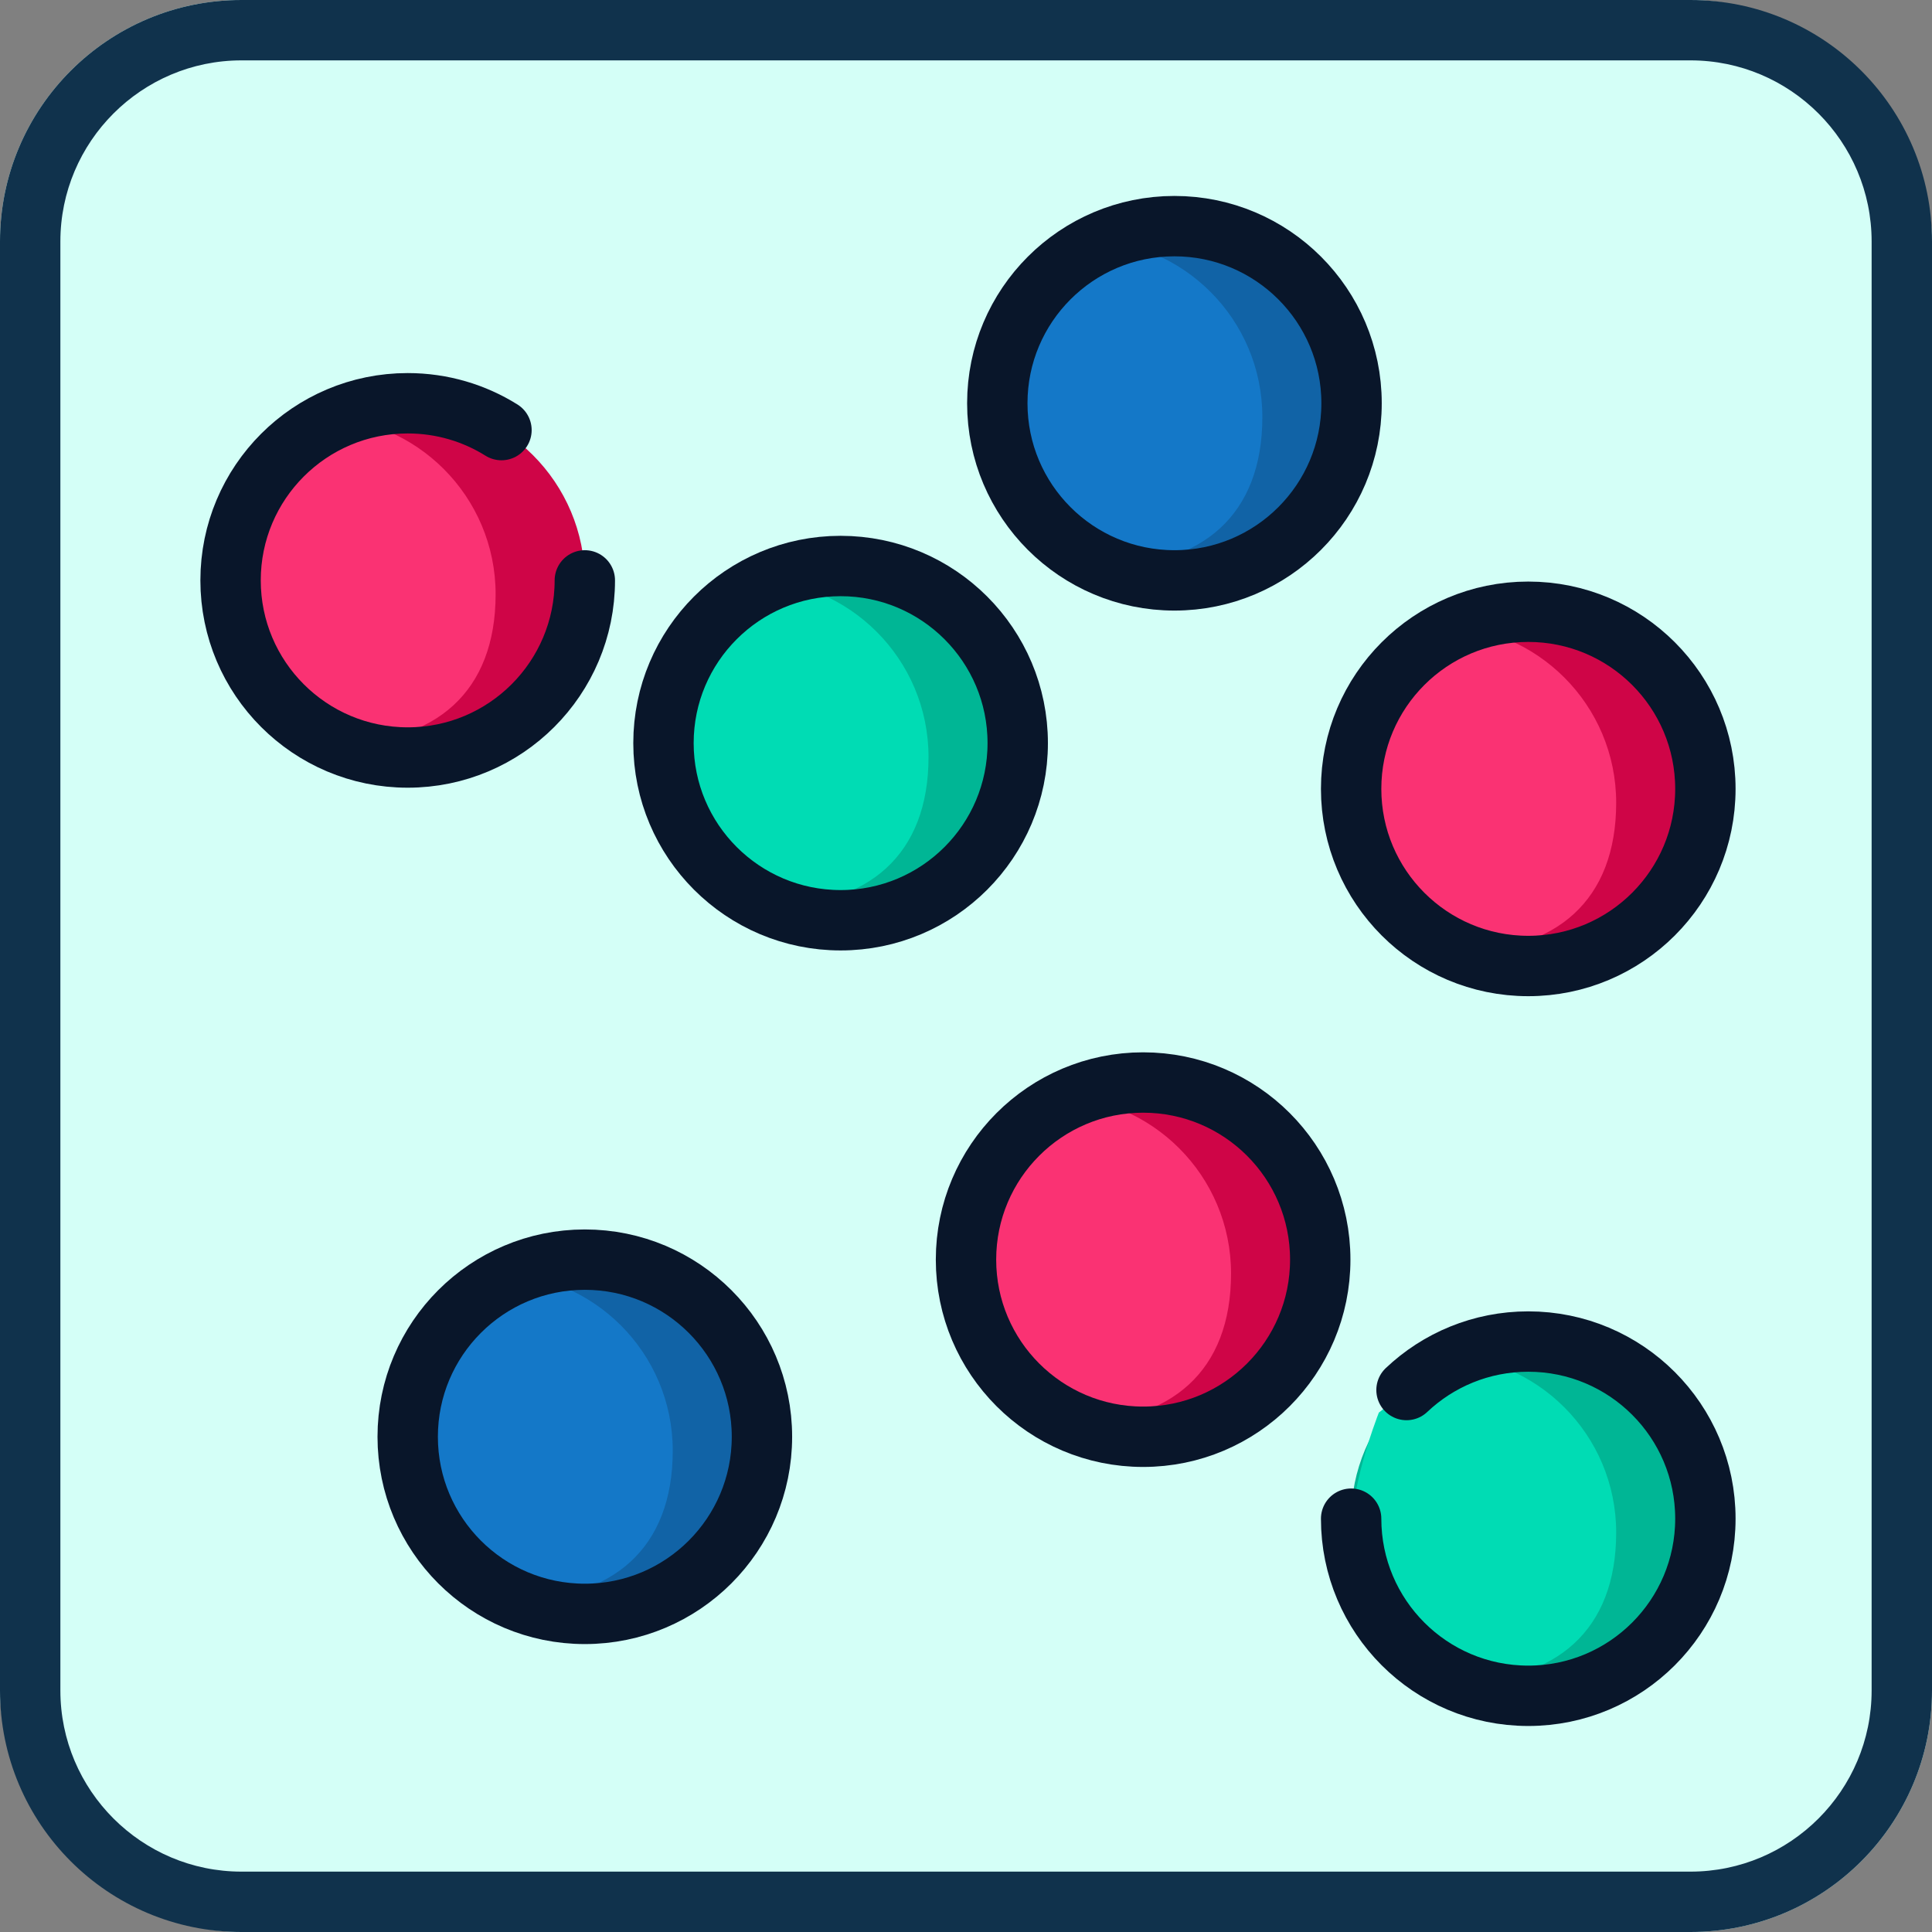
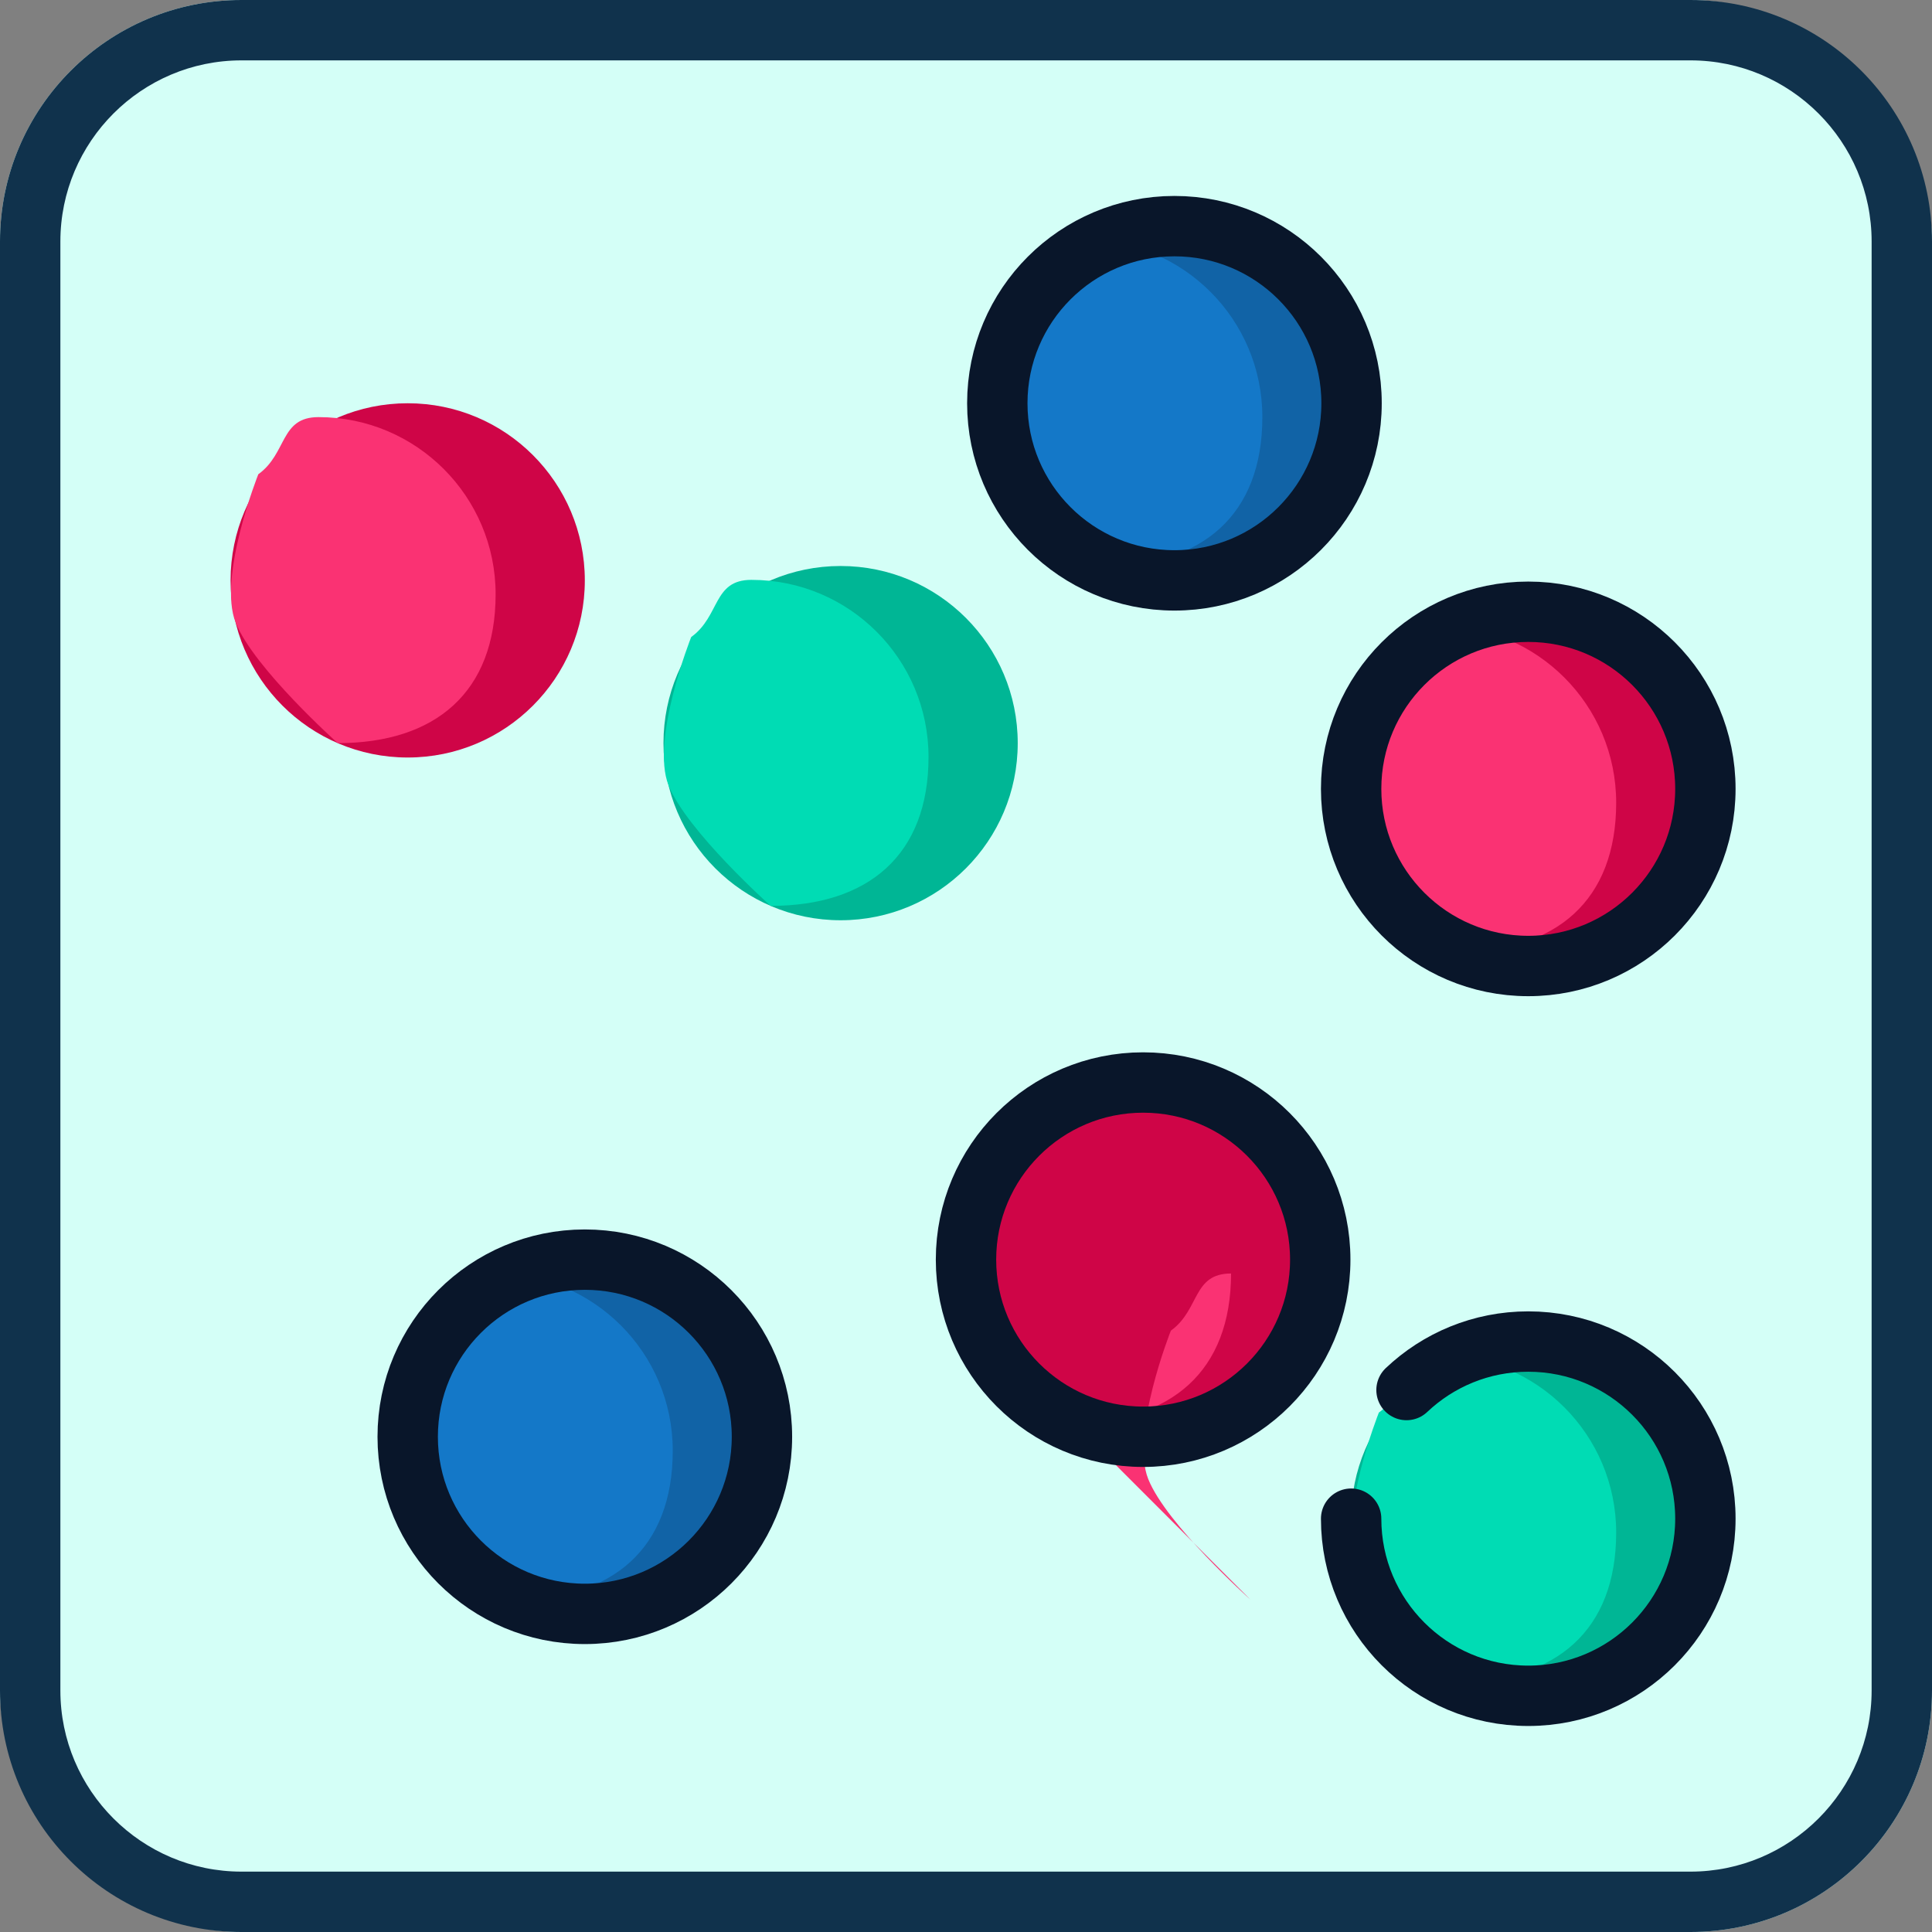
<svg xmlns="http://www.w3.org/2000/svg" viewBox="0 0 128 128">
  <rect x="0" y="0" width="128" height="128" fill="#808080" stroke="none" />
  <defs>
    <style>.e{fill:#10324c;}.f{fill:#fa3273;}.g{fill:#1163a6;}.h{fill:#cf0547;}.i{fill:#1478c8;}.j{fill:#d4fff7;}.k{fill:#00b695;}.l{fill:none;stroke:#09162a;stroke-linecap:round;stroke-linejoin:round;stroke-width:4px;}.m{fill:#00dcb4;}</style>
  </defs>
  <g id="a">
    <g id="b">
      <rect class="j" width="128" height="128" rx="16" ry="16" />
    </g>
  </g>
  <g id="c">
    <g>
      <g>
        <circle class="h" cx="27.011" cy="38.452" r="11.735" />
        <path class="f" d="M22.375,49.234c6.481,0,10.461-3.383,10.461-9.864s-5.254-11.735-11.735-11.735c-2.563,0-2.058,2.393-3.988,3.787,0,0-2.706,6.812-1.499,9.83s6.761,7.982,6.761,7.982Z" />
-         <path class="l" d="M38.746,38.452c0,6.481-5.254,11.735-11.735,11.735s-11.735-5.254-11.735-11.735,5.254-11.735,11.735-11.735c2.282,0,4.412,.651,6.213,1.778" />
      </g>
      <g>
        <circle class="k" cx="55.692" cy="49.234" r="11.735" />
        <path class="m" d="M51.056,60.017c6.481,0,10.461-3.383,10.461-9.864s-5.254-11.735-11.735-11.735c-2.563,0-2.058,2.393-3.988,3.787,0,0-2.706,6.812-1.499,9.83s6.761,7.982,6.761,7.982Z" />
-         <circle class="l" cx="55.692" cy="49.234" r="11.735" />
      </g>
      <g>
        <circle class="k" cx="101.251" cy="100.616" r="11.735" />
        <path class="m" d="M96.615,111.399c6.481,0,10.461-3.383,10.461-9.864s-5.254-11.735-11.735-11.735c-2.563,0-2.058,2.393-3.988,3.787,0,0-2.706,6.812-1.499,9.83s6.761,7.982,6.761,7.982Z" />
        <path class="l" d="M93.185,92.093c2.103-1.991,4.942-3.212,8.066-3.212,6.481,0,11.735,5.254,11.735,11.735s-5.254,11.735-11.735,11.735-11.735-5.254-11.735-11.735" />
      </g>
      <g>
        <circle class="h" cx="75.735" cy="83.454" r="11.735" />
-         <path class="f" d="M71.099,94.237c6.481,0,10.461-3.383,10.461-9.864s-5.254-11.735-11.735-11.735c-2.563,0-2.058,2.393-3.988,3.787,0,0-2.706,6.812-1.499,9.83s6.761,7.982,6.761,7.982Z" />
+         <path class="f" d="M71.099,94.237c6.481,0,10.461-3.383,10.461-9.864c-2.563,0-2.058,2.393-3.988,3.787,0,0-2.706,6.812-1.499,9.83s6.761,7.982,6.761,7.982Z" />
        <circle class="l" cx="75.735" cy="83.454" r="11.735" />
      </g>
      <g>
        <circle class="h" cx="101.251" cy="52.265" r="11.735" />
        <path class="f" d="M96.615,63.048c6.481,0,10.461-3.383,10.461-9.864s-5.254-11.735-11.735-11.735c-2.563,0-2.058,2.393-3.988,3.787,0,0-2.706,6.812-1.499,9.83s6.761,7.982,6.761,7.982Z" />
        <circle class="l" cx="101.251" cy="52.265" r="11.735" />
      </g>
      <g>
        <circle class="g" cx="77.809" cy="26.717" r="11.735" />
        <path class="i" d="M73.173,37.499c6.481,0,10.461-3.383,10.461-9.864s-5.254-11.735-11.735-11.735c-2.563,0-2.058,2.393-3.988,3.787,0,0-2.706,6.812-1.499,9.83s6.761,7.982,6.761,7.982Z" />
        <circle class="l" cx="77.809" cy="26.717" r="11.735" />
      </g>
      <g>
        <circle class="g" cx="38.746" cy="95.189" r="11.735" />
        <path class="i" d="M34.11,105.972c6.481,0,10.461-3.383,10.461-9.864s-5.254-11.735-11.735-11.735c-2.563,0-2.058,2.393-3.988,3.787,0,0-2.706,6.812-1.499,9.83s6.761,7.982,6.761,7.982Z" />
        <circle class="l" cx="38.746" cy="95.189" r="11.735" />
      </g>
    </g>
  </g>
  <g id="d">
    <path class="e" d="M112,4c6.617,0,12,5.383,12,12V112c0,6.617-5.383,12-12,12H16c-6.617,0-12-5.383-12-12V16c0-6.617,5.383-12,12-12H112m0-4H16C7.163,0,0,7.163,0,16V112c0,8.837,7.163,16,16,16H112c8.837,0,16-7.163,16-16V16c0-8.837-7.163-16-16-16h0Z" />
  </g>
</svg>